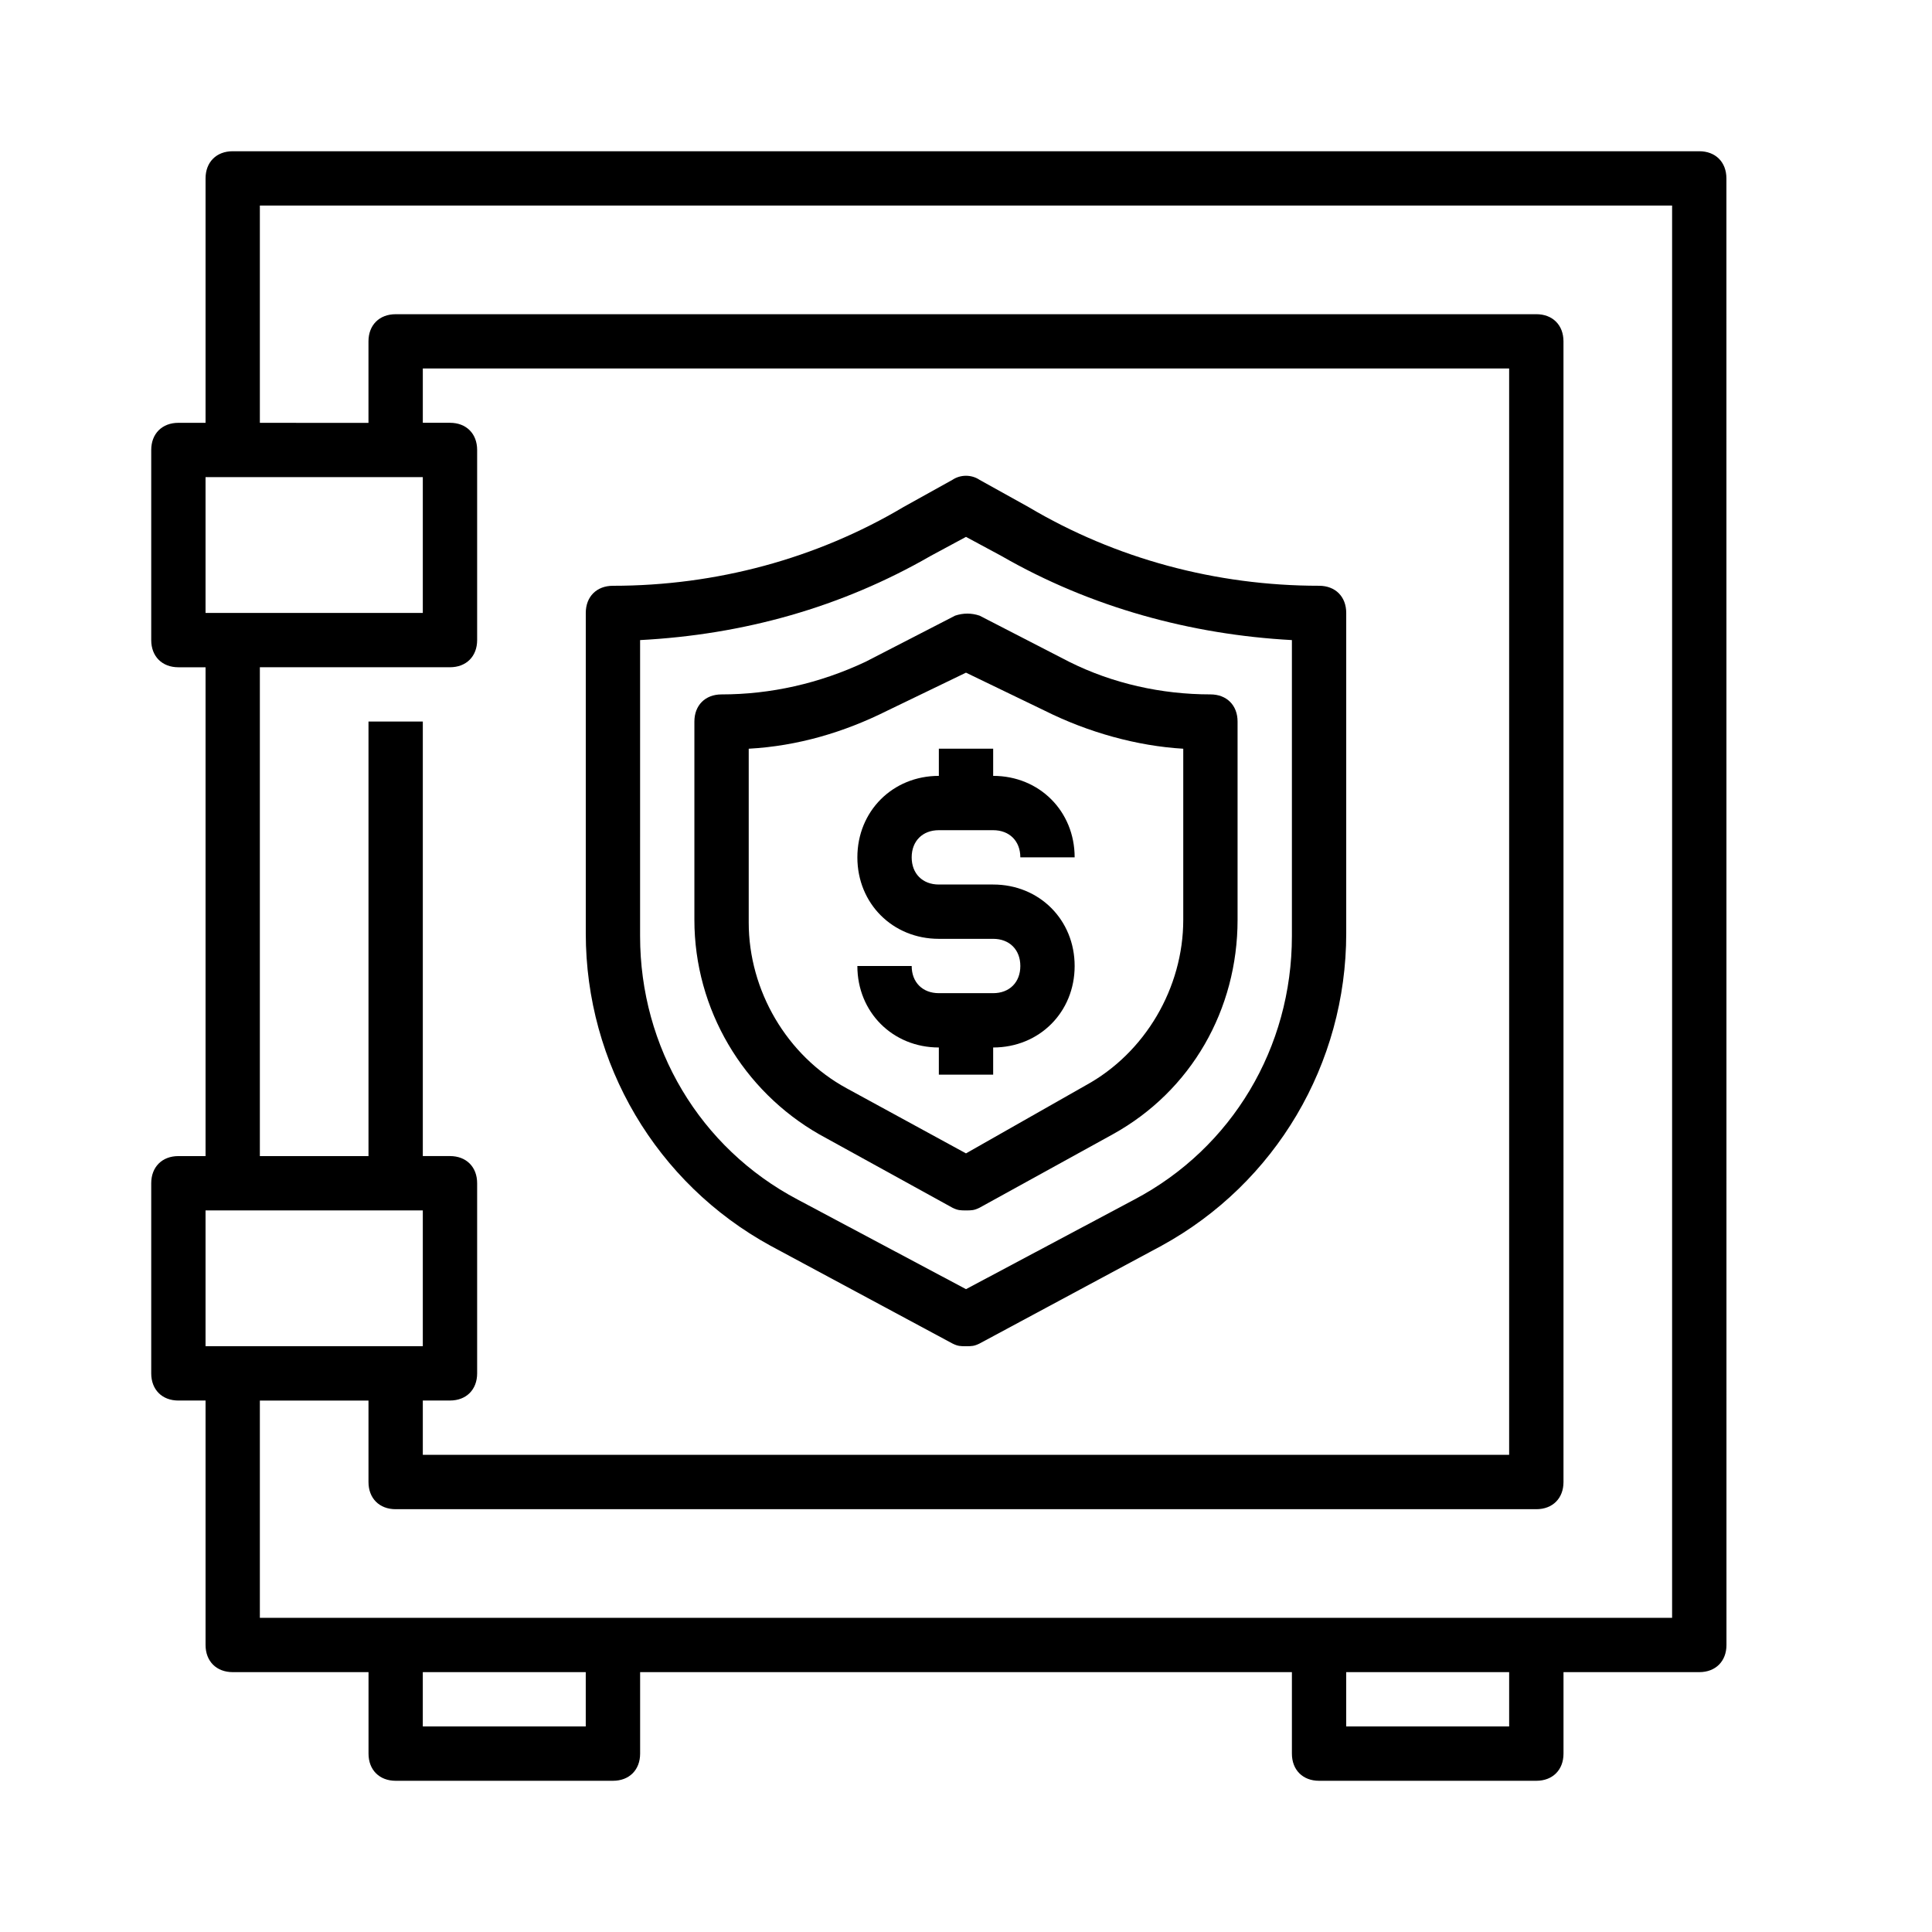
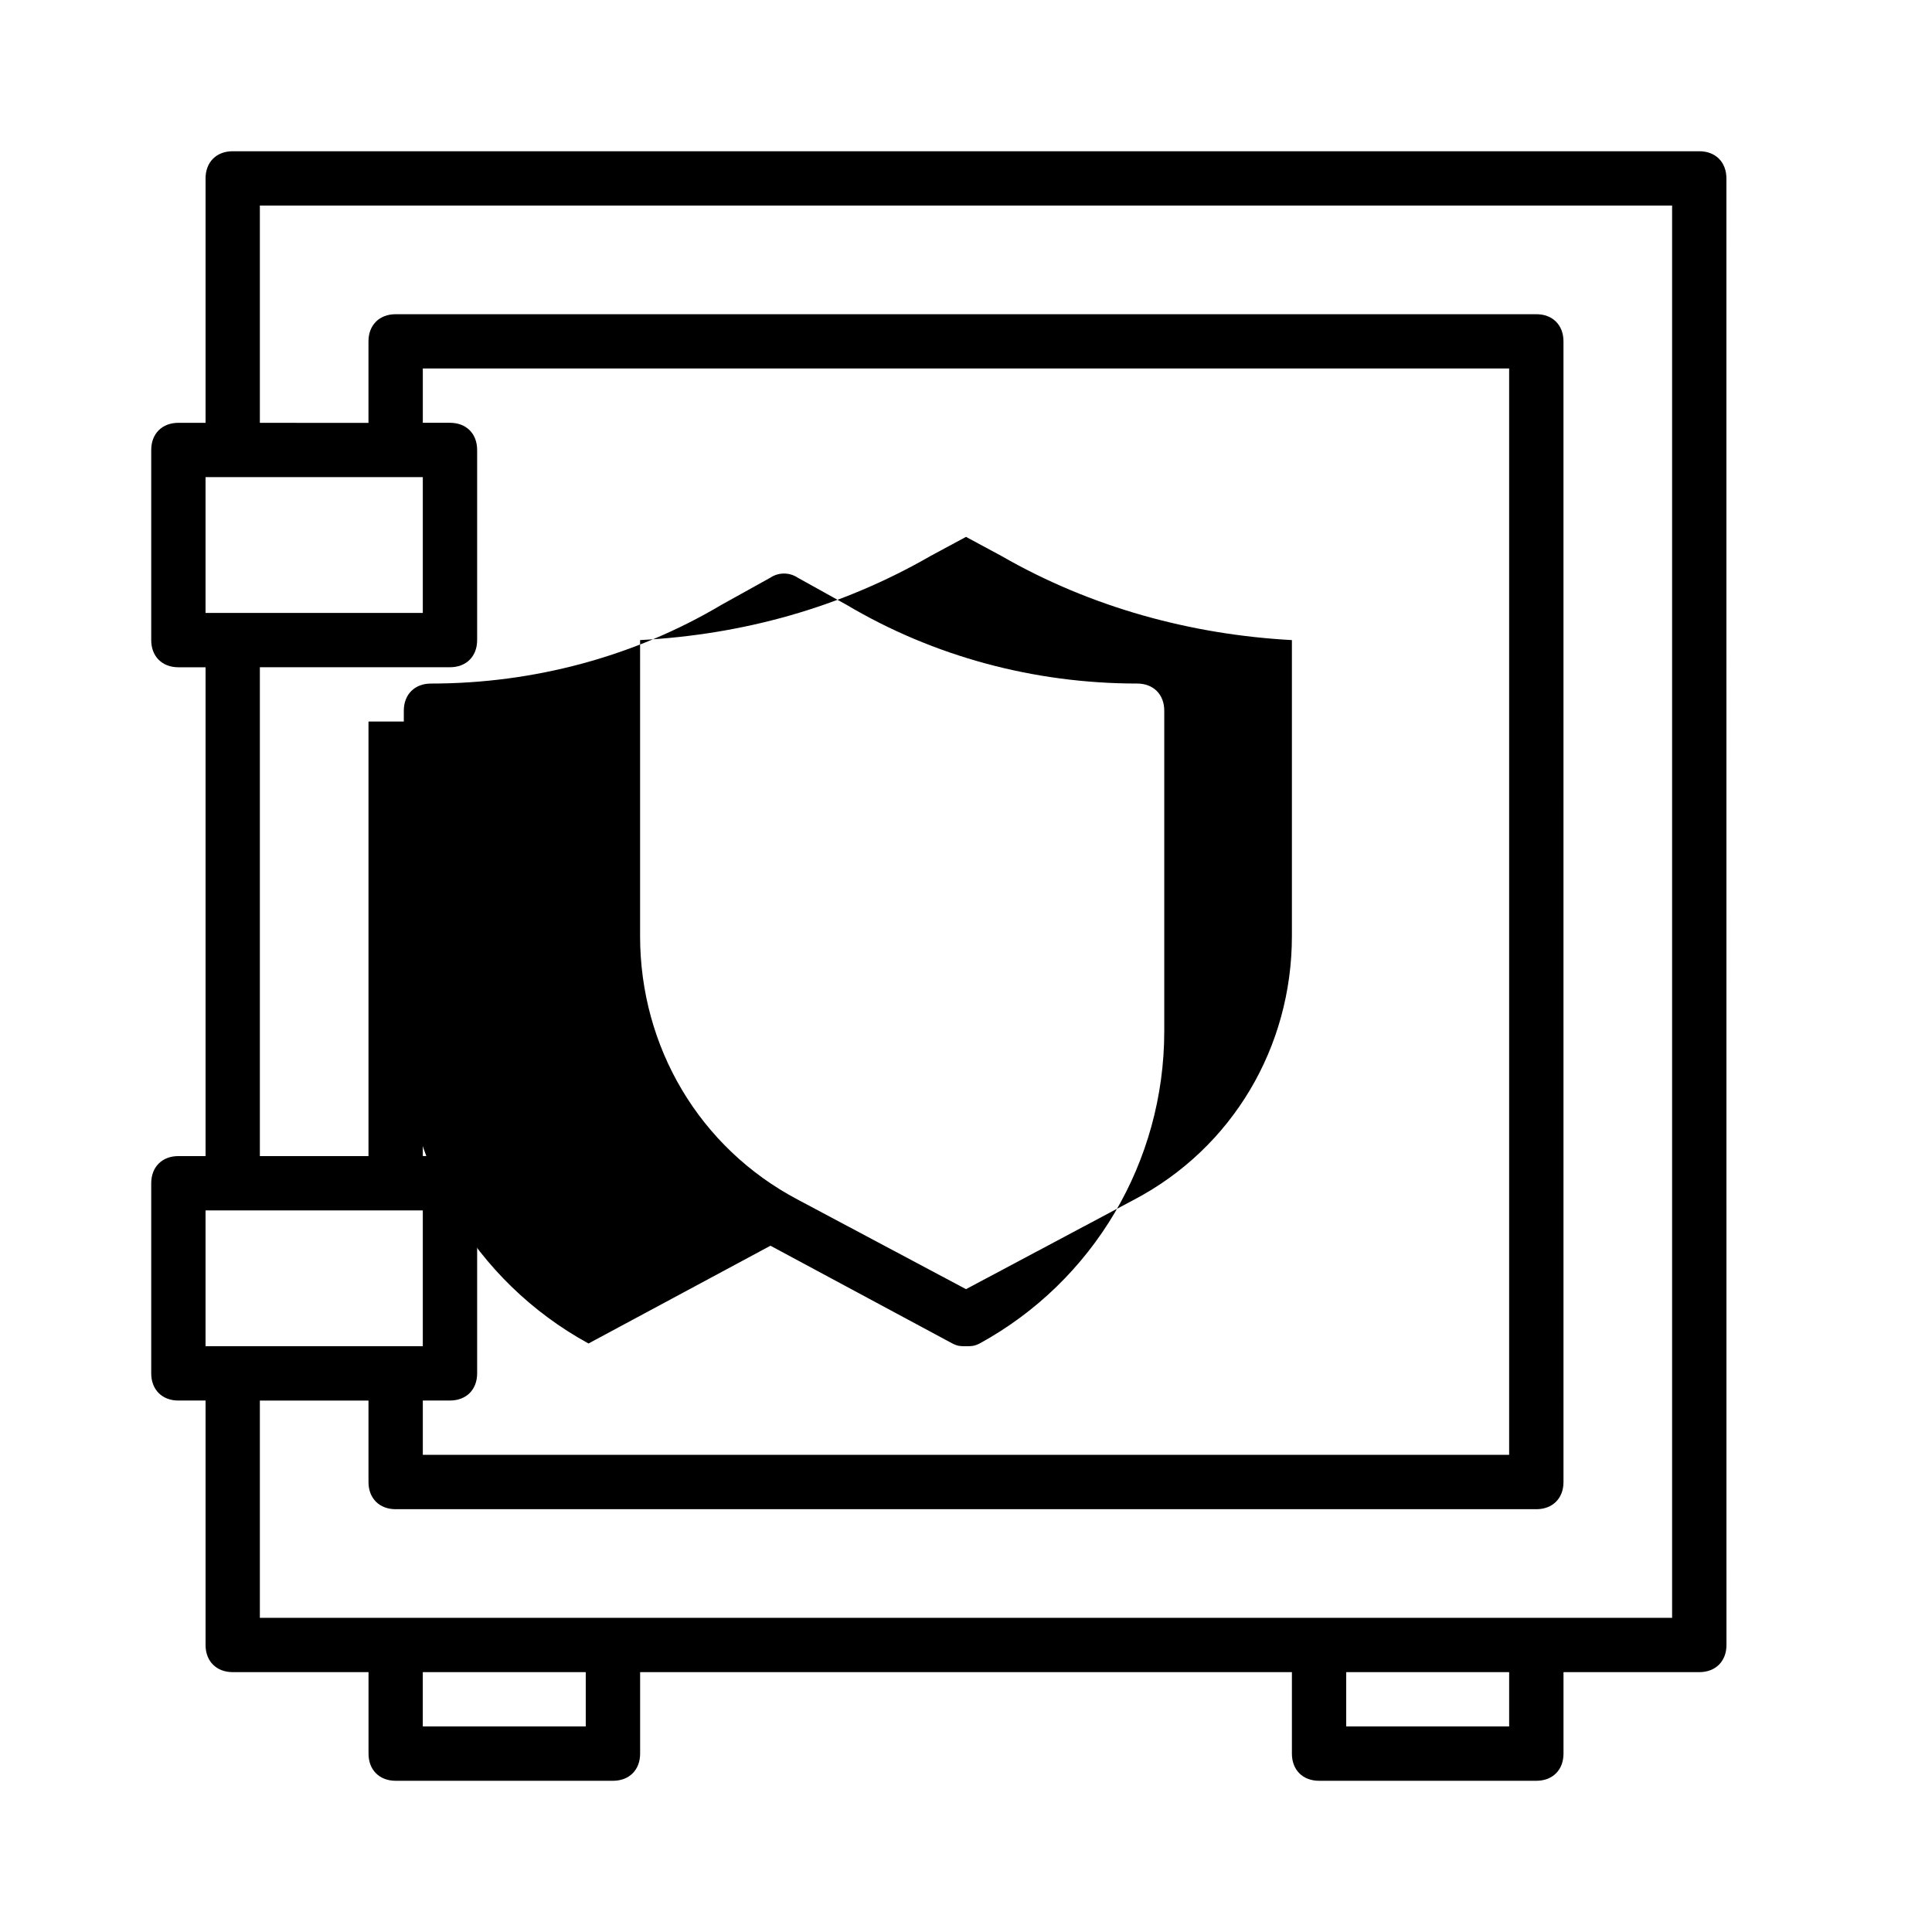
<svg xmlns="http://www.w3.org/2000/svg" fill="#000000" width="800px" height="800px" version="1.1" viewBox="144 144 512 512">
  <g>
    <path d="m594.32 184.08h-388.65c-4.316 0-7.195 2.879-7.195 7.195v64.777h-7.199c-4.32 0-7.199 2.879-7.199 7.199v50.383c0 4.32 2.879 7.199 7.199 7.199h7.199v129.55l-7.199-0.008c-4.32 0-7.199 2.879-7.199 7.199v50.383c0 4.32 2.879 7.199 7.199 7.199h7.199v64.777c0 4.32 2.879 7.199 7.199 7.199h35.988v21.594c0 4.32 2.879 7.199 7.199 7.199h57.578c4.32 0 7.199-2.879 7.199-7.199v-21.594h172.73v21.594c0 4.32 2.879 7.199 7.199 7.199h57.578c4.32 0 7.199-2.879 7.199-7.199v-21.594h35.988c4.32 0 7.199-2.879 7.199-7.199l-0.016-388.66c0-4.316-2.879-7.195-7.199-7.195zm-395.85 86.367h57.578v35.988l-57.578-0.004zm14.395 50.379h50.383c4.32 0 7.199-2.879 7.199-7.199v-50.383c0-4.32-2.879-7.199-7.199-7.199h-7.199v-14.395h287.89v287.89l-287.89 0.008v-14.395h7.199c4.32 0 7.199-2.879 7.199-7.199v-50.383c0-4.32-2.879-7.199-7.199-7.199h-7.199v-115.15h-14.395v115.16h-28.789zm-14.395 143.95h57.578v35.988h-57.578zm100.76 136.75h-43.184v-14.395h43.184zm244.71 0h-43.184v-14.395h43.184zm43.184-28.789h-374.26v-57.578h28.789v21.594c0 4.32 2.879 7.199 7.199 7.199h302.29c4.32 0 7.199-2.879 7.199-7.199l-0.004-302.29c0-4.32-2.879-7.199-7.199-7.199l-302.29 0.004c-4.32 0-7.199 2.879-7.199 7.199v21.594l-28.785-0.004v-57.578h374.26z" />
-     <path d="m348.18 474.13 48.223 25.91c1.438 0.723 2.156 0.723 3.598 0.723s2.16 0 3.598-0.719l48.223-25.91c30.227-16.555 48.941-48.223 48.941-82.77v-84.93c0-4.32-2.879-7.199-7.199-7.199-27.352 0-53.98-7.199-77.012-20.871l-12.957-7.199c-2.16-1.441-5.039-1.441-7.199 0l-12.957 7.199c-23.023 13.676-49.652 20.875-77.004 20.875-4.32 0-7.199 2.879-7.199 7.199v84.93c0.004 34.543 18.715 66.211 48.945 82.762zm-34.547-160.5c27.352-1.441 53.262-8.637 77.012-22.312l9.355-5.039 9.355 5.039c23.75 13.676 50.383 20.871 77.012 22.312v78.449c0 29.508-15.836 56.141-41.746 69.812l-44.621 23.75-44.625-23.75c-25.91-13.676-41.746-40.305-41.746-69.812z" />
-     <path d="m361.13 444.62 35.266 19.434c1.441 0.719 2.16 0.719 3.602 0.719s2.16 0 3.598-0.719l35.266-19.434c20.871-11.516 33.109-33.109 33.109-56.859v-52.539c0-4.32-2.879-7.199-7.199-7.199-12.957 0-25.91-2.879-37.426-8.637l-23.75-12.234c-2.16-0.719-4.32-0.719-6.477 0l-23.75 12.234c-12.238 5.762-25.191 8.641-38.148 8.641-4.32 0-7.199 2.879-7.199 7.199v52.539c0.004 23.75 12.957 45.34 33.109 56.855zm-18.711-102.2c12.957-0.719 25.191-4.32 36.707-10.078l20.871-10.078 20.871 10.078c11.516 5.758 24.473 9.355 36.707 10.078v45.344c0 17.992-10.078 35.266-25.91 43.902l-31.668 17.992-31.668-17.273c-15.836-8.637-25.91-25.91-25.91-43.902z" />
-     <path d="m407.2 407.2h-14.395c-4.32 0-7.199-2.879-7.199-7.199h-14.395c0 12.234 9.355 21.594 21.594 21.594v7.199h14.395v-7.199c12.234 0 21.594-9.355 21.594-21.594 0-12.234-9.355-21.594-21.594-21.594h-14.395c-4.32 0-7.199-2.879-7.199-7.199s2.879-7.199 7.199-7.199h14.395c4.32 0 7.199 2.879 7.199 7.199h14.395c0-12.234-9.355-21.594-21.594-21.594v-7.199h-14.395v7.199c-12.234 0-21.594 9.355-21.594 21.594 0 12.234 9.355 21.594 21.594 21.594h14.395c4.32 0 7.199 2.879 7.199 7.199 0 4.32-2.879 7.199-7.199 7.199z" />
+     <path d="m348.18 474.13 48.223 25.91c1.438 0.723 2.156 0.723 3.598 0.723s2.16 0 3.598-0.719c30.227-16.555 48.941-48.223 48.941-82.77v-84.93c0-4.32-2.879-7.199-7.199-7.199-27.352 0-53.98-7.199-77.012-20.871l-12.957-7.199c-2.16-1.441-5.039-1.441-7.199 0l-12.957 7.199c-23.023 13.676-49.652 20.875-77.004 20.875-4.32 0-7.199 2.879-7.199 7.199v84.93c0.004 34.543 18.715 66.211 48.945 82.762zm-34.547-160.5c27.352-1.441 53.262-8.637 77.012-22.312l9.355-5.039 9.355 5.039c23.75 13.676 50.383 20.871 77.012 22.312v78.449c0 29.508-15.836 56.141-41.746 69.812l-44.621 23.75-44.625-23.75c-25.91-13.676-41.746-40.305-41.746-69.812z" />
  </g>
</svg>